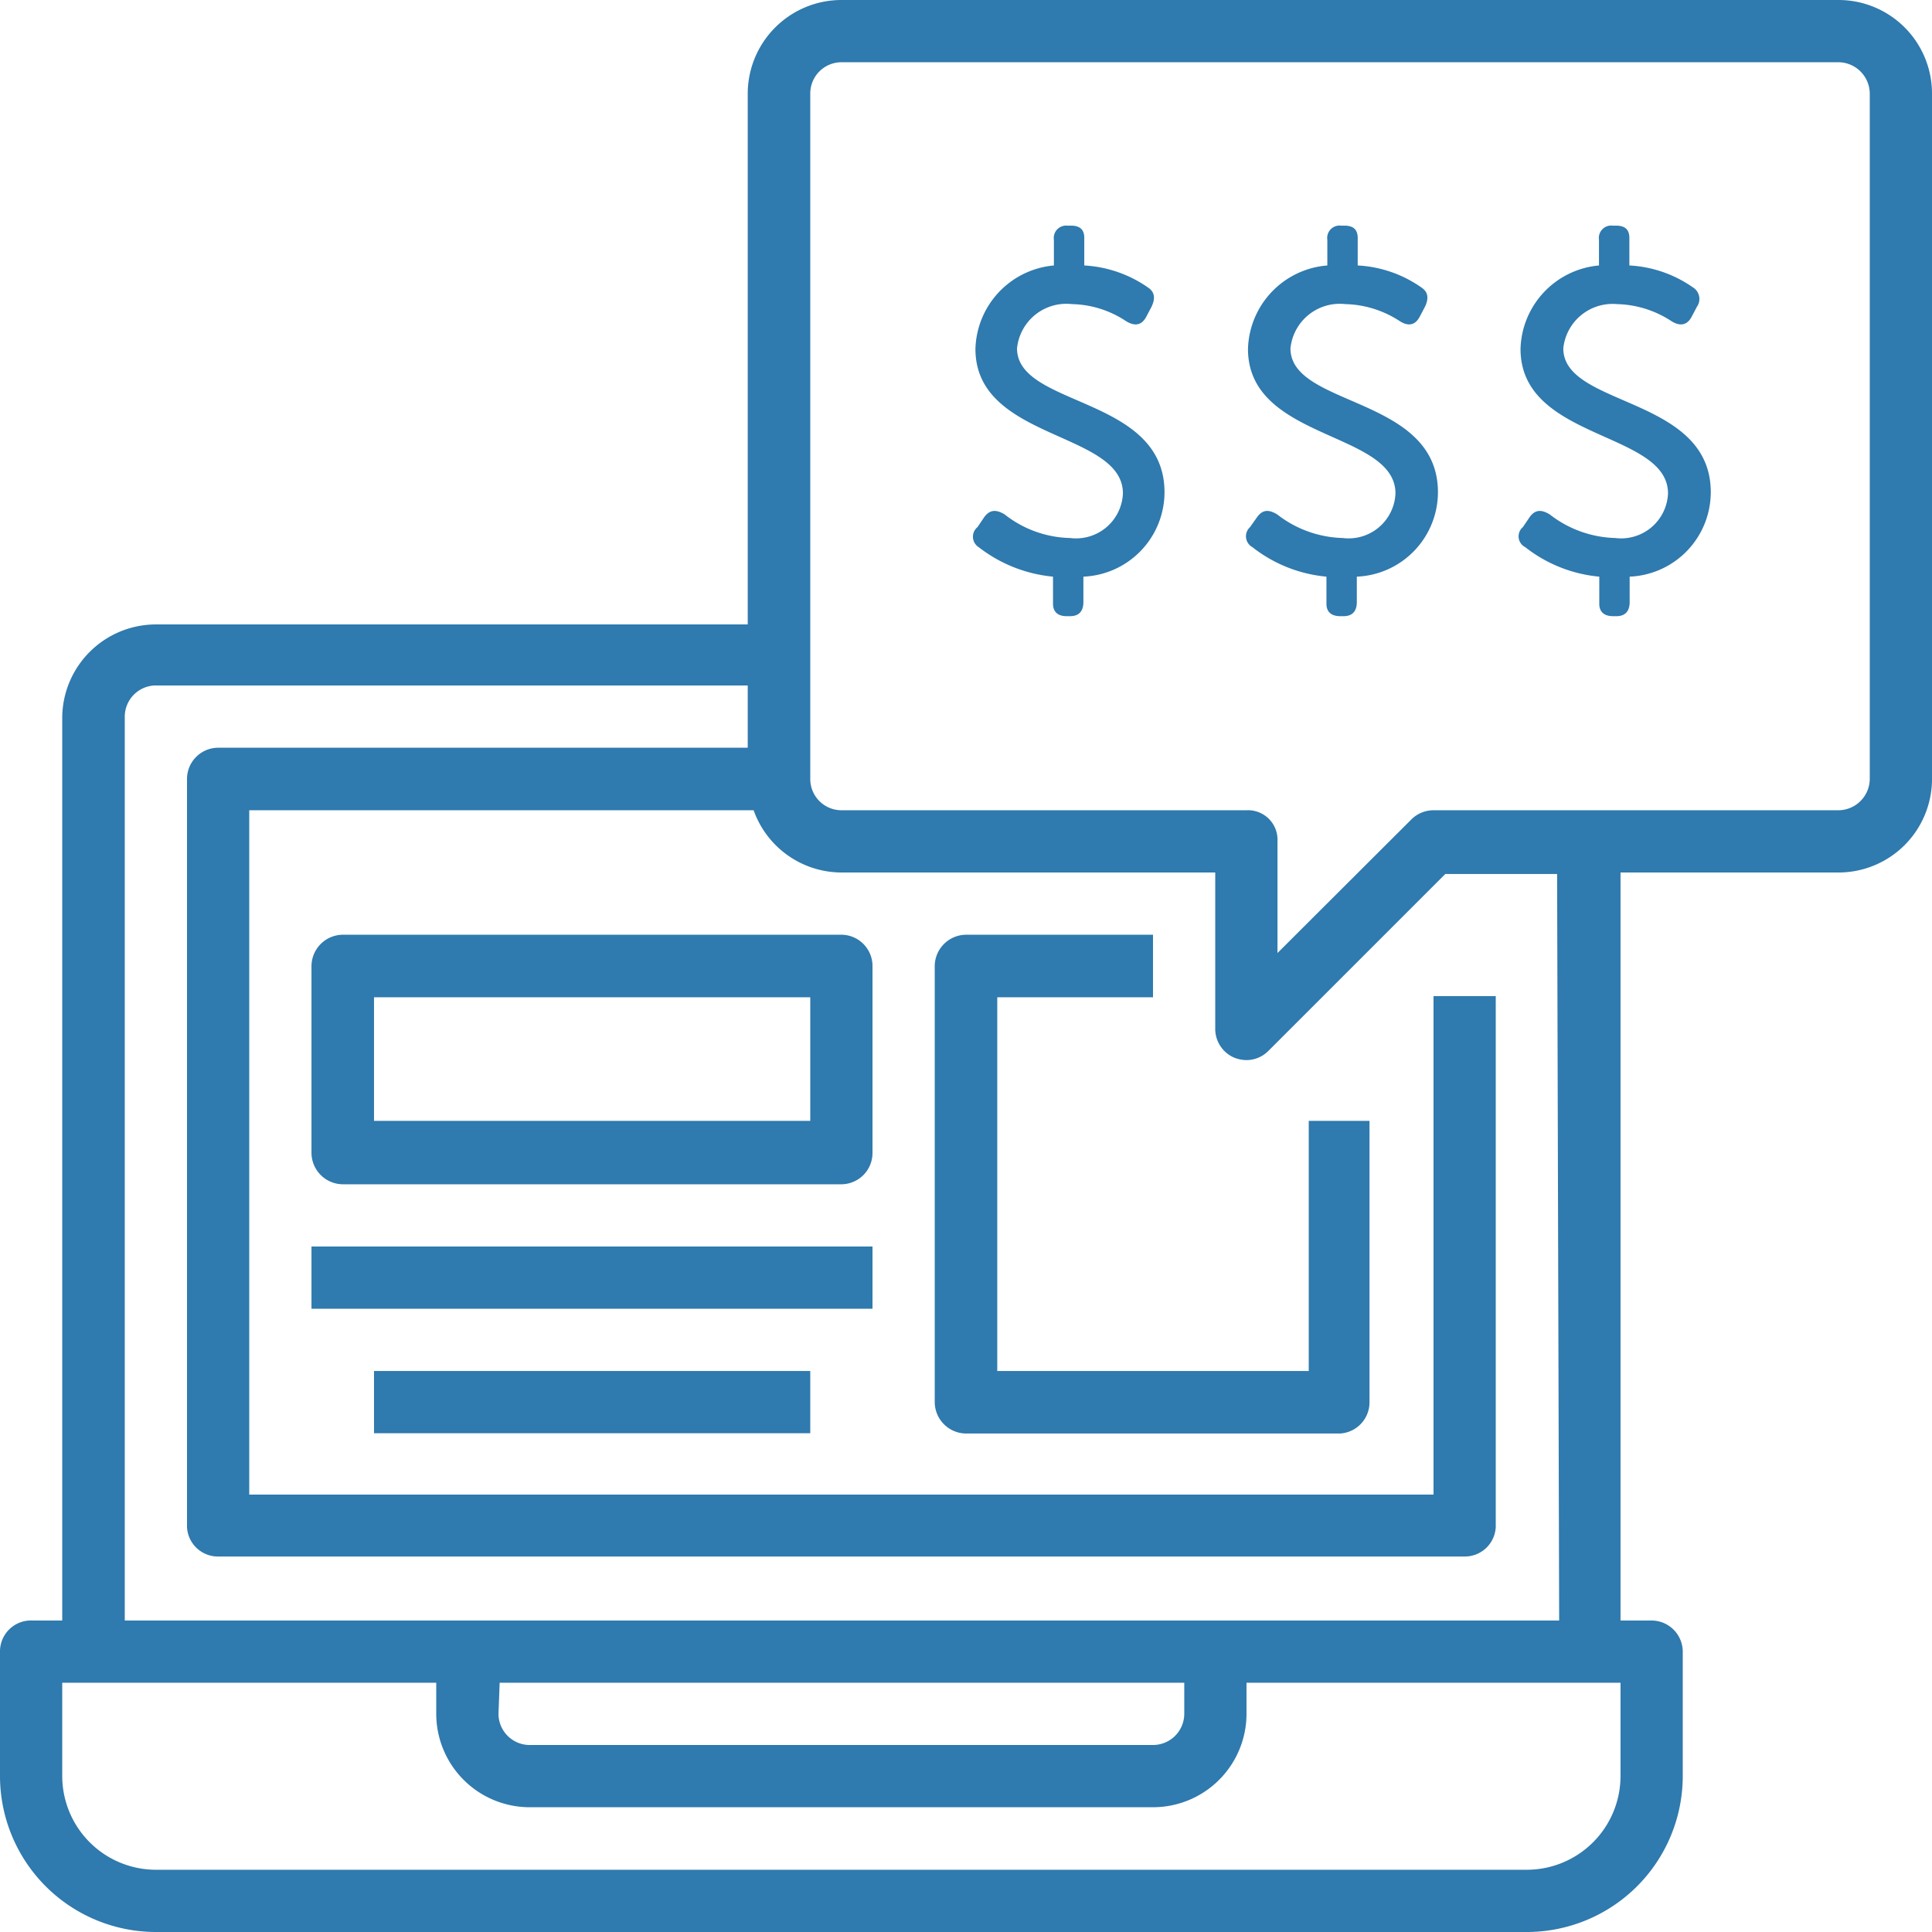
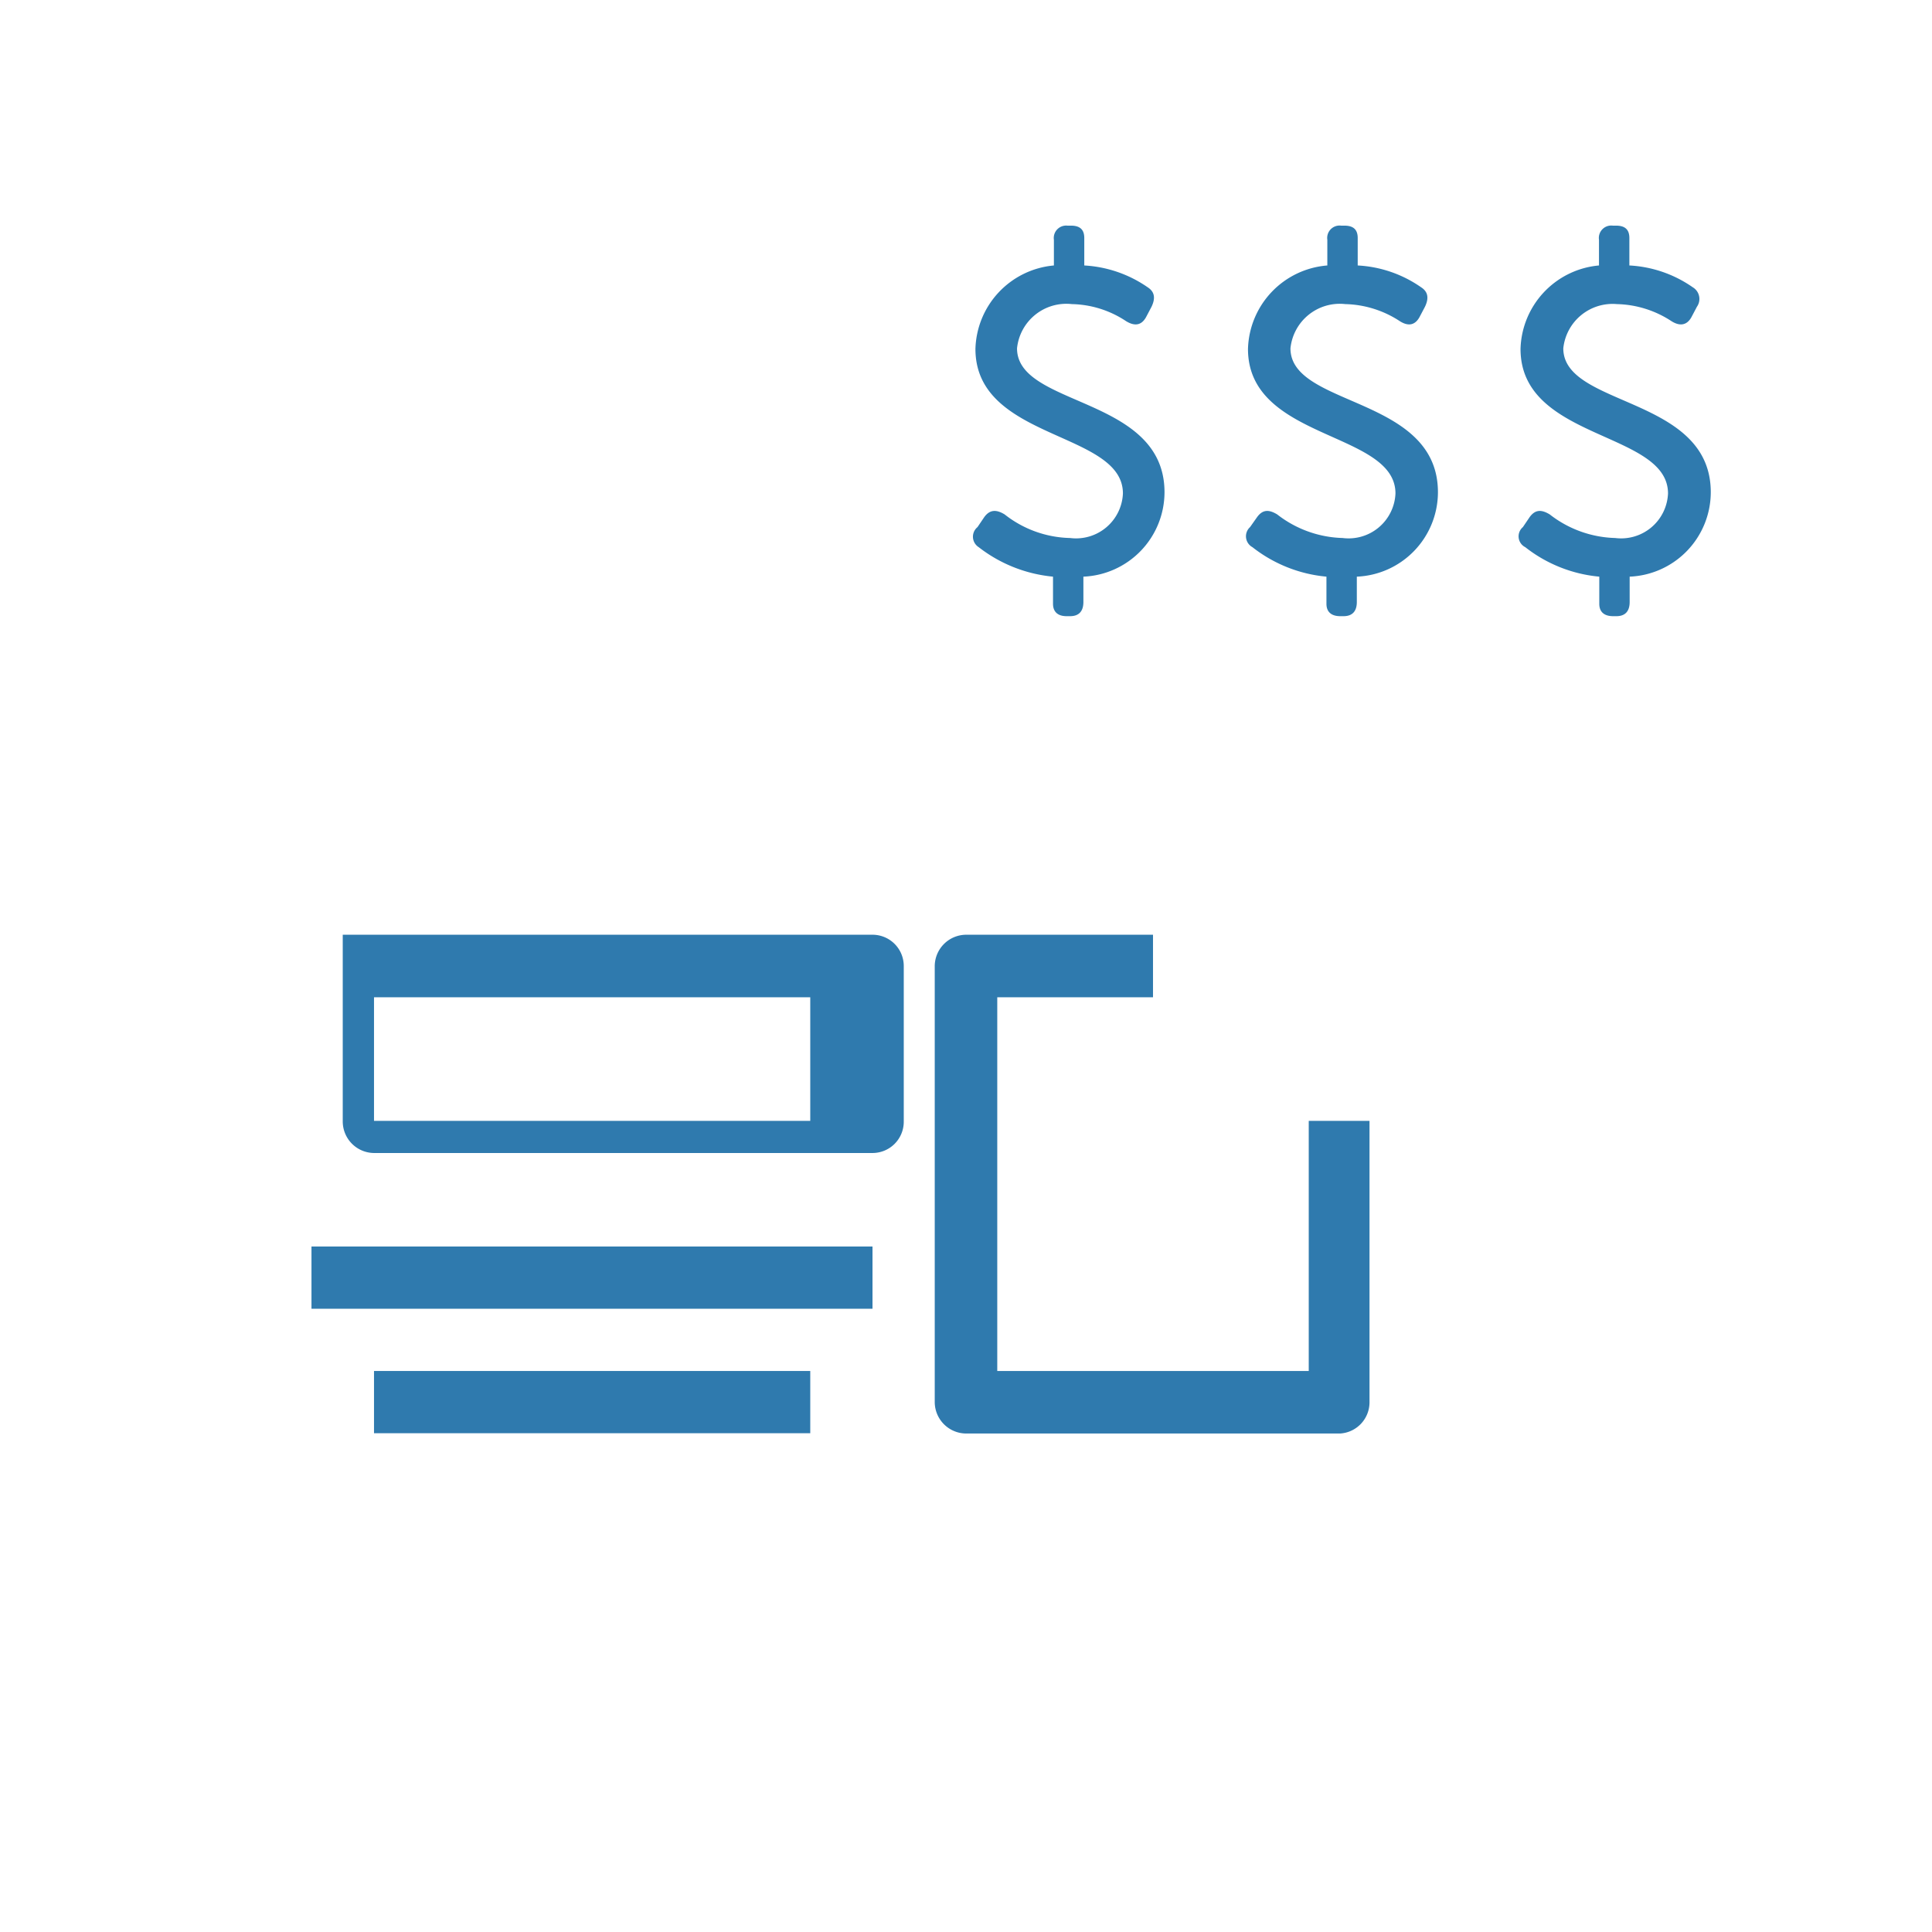
<svg xmlns="http://www.w3.org/2000/svg" width="65.5" height="65.5" viewBox="0 0 65.5 65.5">
-   <path d="M62.33,0H28.52a3.18,3.18,0,0,0-3.17,3.17v18H5.28A3.18,3.18,0,0,0,2.11,24.3V54.94h-1A1.05,1.05,0,0,0,0,56v4.23A5.29,5.29,0,0,0,5.28,65.5H51.77a5.29,5.29,0,0,0,5.28-5.28V56A1.06,1.06,0,0,0,56,54.94H54.94V29.58h7.39a3.17,3.17,0,0,0,3.17-3.17V3.17A3.17,3.17,0,0,0,62.33,0ZM54.94,60.22a3.18,3.18,0,0,1-3.17,3.17H5.28a3.18,3.18,0,0,1-3.17-3.17V57.05H14.79V58.1A3.17,3.17,0,0,0,18,61.27H39.09a3.17,3.17,0,0,0,3.17-3.17V57.05H54.94Zm-38-3.17H40.15V58.1a1.06,1.06,0,0,1-1.06,1.06H18A1.06,1.06,0,0,1,16.9,58.1Zm35.92-2.11H4.23V24.3a1.06,1.06,0,0,1,1-1.06H25.35v2.11H7.4a1.06,1.06,0,0,0-1.06,1.06V51.77a1.05,1.05,0,0,0,1.06,1H49.65a1.05,1.05,0,0,0,1.06-1v-18H48.6v16.9H8.45V27.47h17.1a3.17,3.17,0,0,0,3,2.11H41.2v5.28a1.06,1.06,0,0,0,.65,1,1.15,1.15,0,0,0,.41.08,1.05,1.05,0,0,0,.74-.31l6-6h3.79ZM63.39,26.41a1.07,1.07,0,0,1-1.06,1.06H48.6a1.06,1.06,0,0,0-.75.31l-4.54,4.53V28.52a1,1,0,0,0-1.05-1.05H28.52a1.06,1.06,0,0,1-1.05-1.06V3.17a1.06,1.06,0,0,1,1.05-1.06H62.33a1.07,1.07,0,0,1,1.06,1.06Z" fill="#2f7aae" />
-   <path d="M28.52,31.69H11.62a1.07,1.07,0,0,0-1.06,1.06v6.34a1.07,1.07,0,0,0,1.06,1.06h16.9a1.06,1.06,0,0,0,1.06-1.06V32.75a1.06,1.06,0,0,0-1.06-1.06ZM27.47,38H12.68V33.81H27.47Z" fill="#2f7aae" />
+   <path d="M28.52,31.69H11.62v6.34a1.07,1.07,0,0,0,1.06,1.06h16.9a1.06,1.06,0,0,0,1.06-1.06V32.75a1.06,1.06,0,0,0-1.06-1.06ZM27.47,38H12.68V33.81H27.47Z" fill="#2f7aae" />
  <rect x="10.56" y="42.26" width="19.02" height="2.11" fill="#2f7aae" />
  <rect x="12.68" y="46.48" width="14.79" height="2.11" fill="#2f7aae" />
  <path d="M44.37,46.48H33.81V33.81h5.28V31.69H32.75a1.07,1.07,0,0,0-1.06,1.06V47.54a1.07,1.07,0,0,0,1.06,1.06H45.43a1.06,1.06,0,0,0,1-1.06V38H44.37Z" fill="#2f7aae" />
  <path d="M33.14,17.87l.23-.34c.19-.26.41-.26.69-.09a3.71,3.71,0,0,0,2.22.8,1.59,1.59,0,0,0,1.79-1.51c0-2.12-5-1.79-5-4.9A2.92,2.92,0,0,1,35.73,9V8.13a.42.42,0,0,1,.46-.48h.12c.31,0,.45.14.45.42V9a4.17,4.17,0,0,1,2.15.74c.25.16.26.39.13.66l-.19.36c-.16.28-.39.3-.67.13a3.44,3.44,0,0,0-1.84-.58,1.68,1.68,0,0,0-1.86,1.5c0,2,5,1.61,5,4.88a2.87,2.87,0,0,1-2.75,2.86v.86c0,.3-.14.48-.45.48h-.12c-.3,0-.46-.15-.46-.42v-.92a4.84,4.84,0,0,1-2.52-1A.42.42,0,0,1,33.14,17.87Z" fill="#2f7aae" />
  <path d="M42.38,17.87l.24-.34c.19-.26.4-.26.68-.09a3.77,3.77,0,0,0,2.22.8,1.59,1.59,0,0,0,1.79-1.51c0-2.12-5-1.79-5-4.9A2.92,2.92,0,0,1,45,9V8.13a.42.42,0,0,1,.47-.48h.11c.31,0,.45.14.45.42V9a4.13,4.13,0,0,1,2.15.74c.25.16.26.39.13.66l-.19.36c-.16.28-.39.3-.66.13a3.51,3.51,0,0,0-1.85-.58,1.68,1.68,0,0,0-1.86,1.5c0,2,5,1.61,5,4.88A2.87,2.87,0,0,1,46,19.55v.86c0,.3-.14.48-.45.48h-.11c-.31,0-.47-.15-.47-.42v-.92a4.76,4.76,0,0,1-2.51-1A.42.42,0,0,1,42.38,17.87Z" fill="#2f7aae" />
  <path d="M51.63,17.87l.23-.34c.19-.26.4-.26.68-.09a3.77,3.77,0,0,0,2.22.8,1.59,1.59,0,0,0,1.79-1.51c0-2.12-5-1.79-5-4.9A2.92,2.92,0,0,1,54.21,9V8.13a.42.42,0,0,1,.47-.48h.11c.31,0,.45.14.45.42V9a4.13,4.13,0,0,1,2.15.74.46.46,0,0,1,.14.66l-.19.36c-.16.28-.4.3-.67.13a3.51,3.51,0,0,0-1.85-.58A1.68,1.68,0,0,0,53,11.81c0,2,5,1.61,5,4.88a2.87,2.87,0,0,1-2.75,2.86v.86c0,.3-.14.48-.45.48h-.11c-.31,0-.47-.15-.47-.42v-.92a4.76,4.76,0,0,1-2.51-1A.41.41,0,0,1,51.63,17.87Z" fill="#2f7aae" />
</svg>